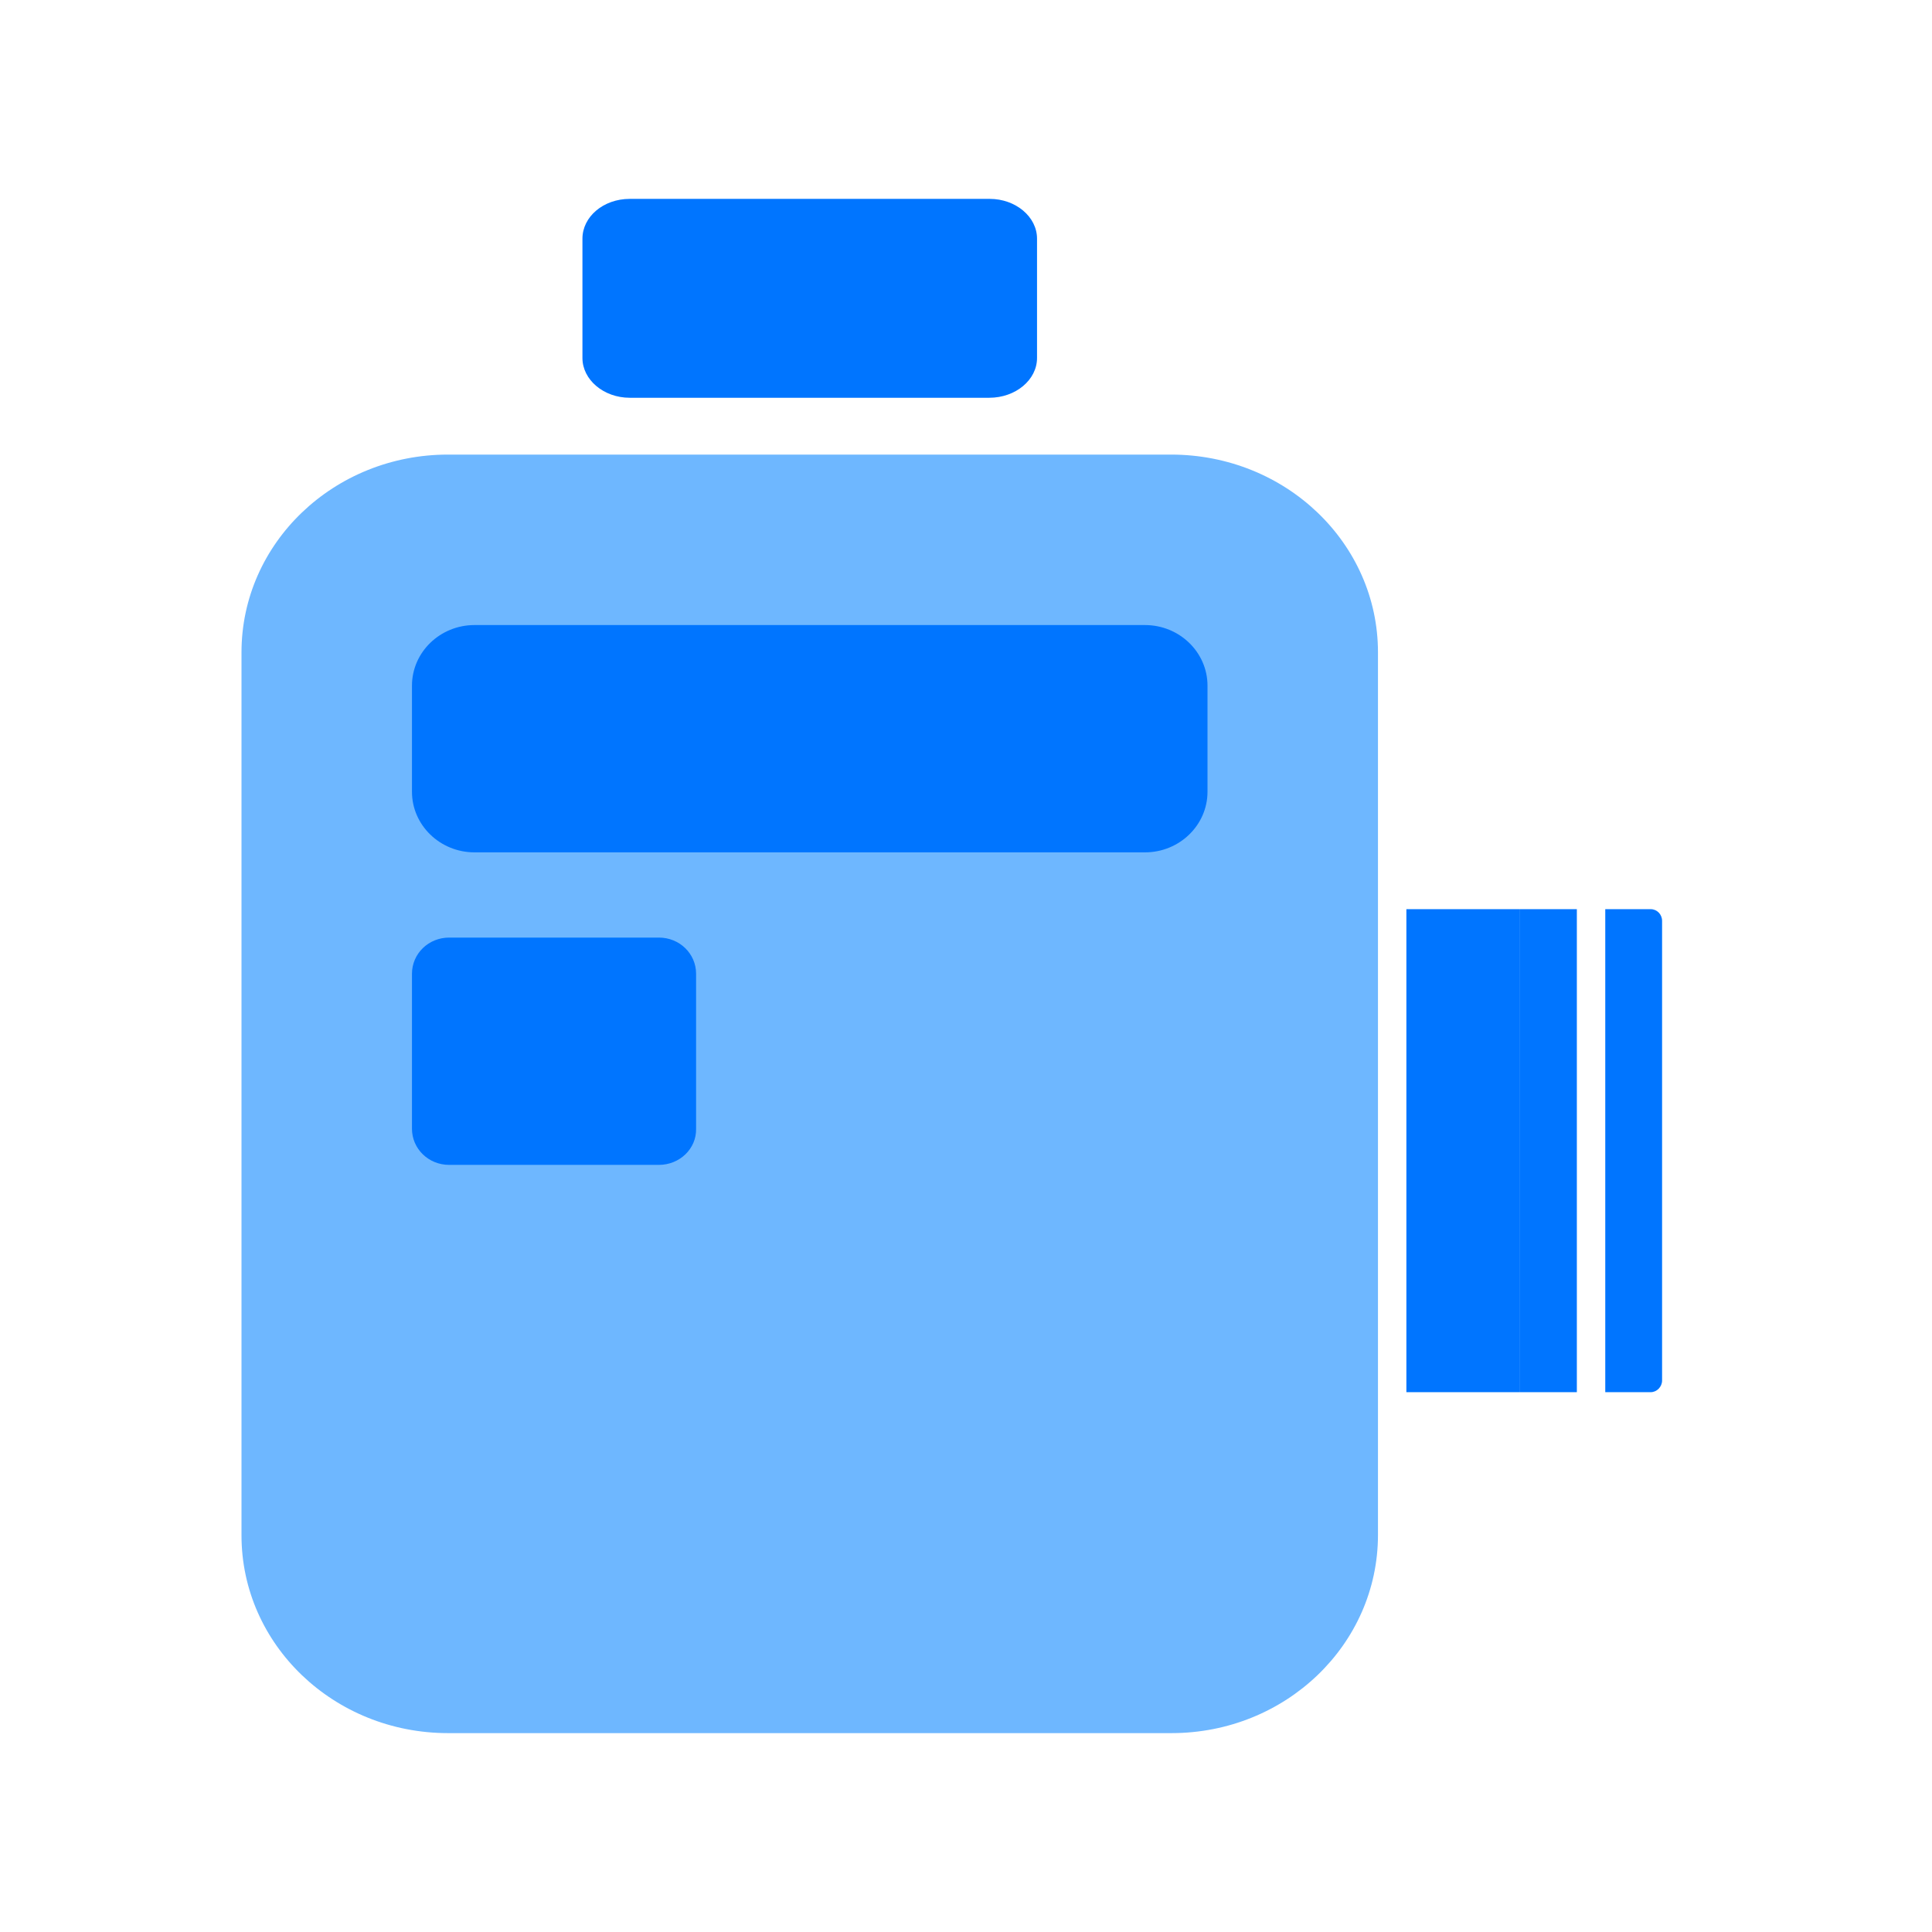
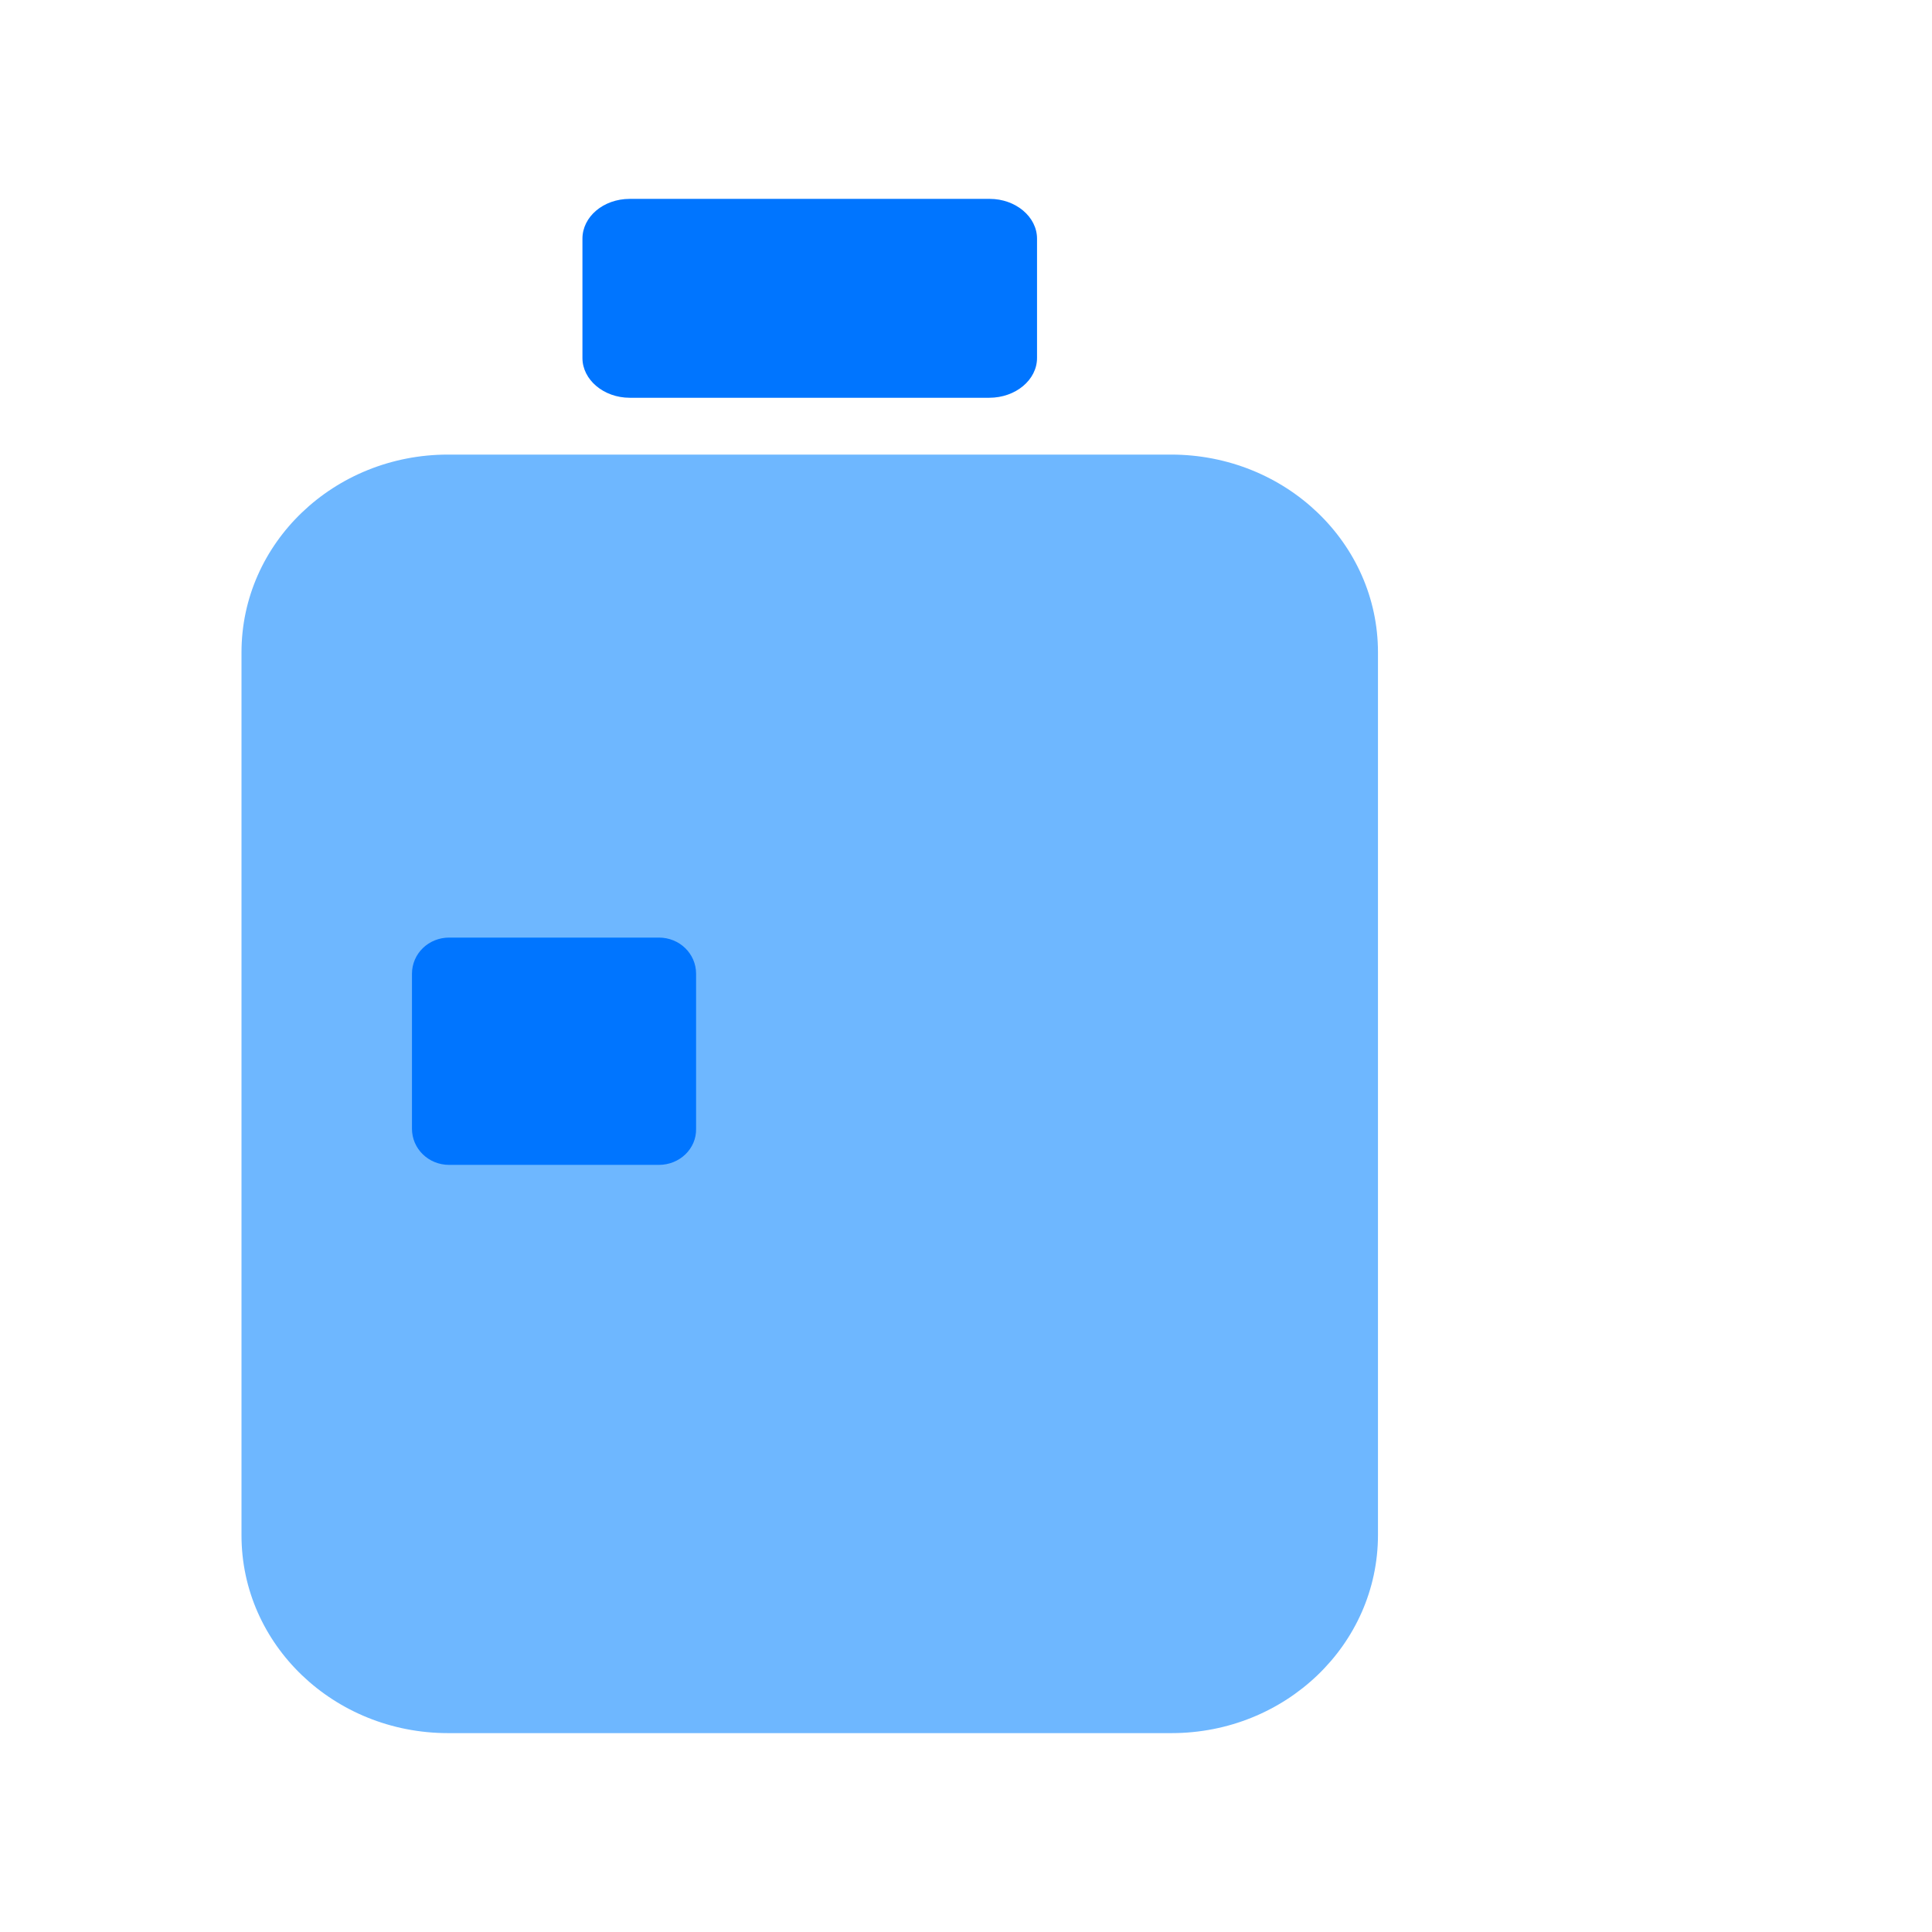
<svg xmlns="http://www.w3.org/2000/svg" width="68" height="68" viewBox="0 0 68 68" fill="none">
  <path d="M41.232 61H15.768C11.752 61 8.5 57.886 8.5 54.04V22.96C8.5 19.114 11.752 16 15.768 16H41.215C45.248 16 48.5 19.114 48.5 22.96V54.024C48.5 57.886 45.248 61 41.232 61Z" fill="#6EB7FF" />
-   <path d="M40.299 30H16.701C15.487 30 14.5 29.043 14.5 27.867V24.133C14.5 22.957 15.487 22 16.701 22H40.299C41.513 22 42.5 22.957 42.5 24.133V27.867C42.5 29.043 41.513 30 40.299 30Z" fill="#0075FF" />
  <path d="M23.191 41H15.809C15.082 41 14.5 40.434 14.5 39.727V34.273C14.5 33.566 15.082 33 15.809 33H23.191C23.918 33 24.5 33.566 24.5 34.273V39.727C24.516 40.434 23.918 41 23.191 41Z" fill="#0075FF" />
  <path d="M34.818 14H22.165C21.251 14 20.5 13.369 20.5 12.6V8.4C20.5 7.631 21.235 7 22.165 7H34.835C35.749 7 36.5 7.631 36.5 8.4V12.6C36.5 13.369 35.749 14 34.818 14Z" fill="#0075FF" />
-   <path d="M53.5 32H49.5V49H53.5V32Z" fill="#0075FF" />
-   <path d="M55.5 32H53.5V49H55.5V32Z" fill="#0075FF" />
-   <path d="M58.1 49H56.5V32H58.1C58.322 32 58.5 32.184 58.5 32.413V48.587C58.5 48.816 58.311 49 58.1 49Z" fill="#0075FF" />
</svg>